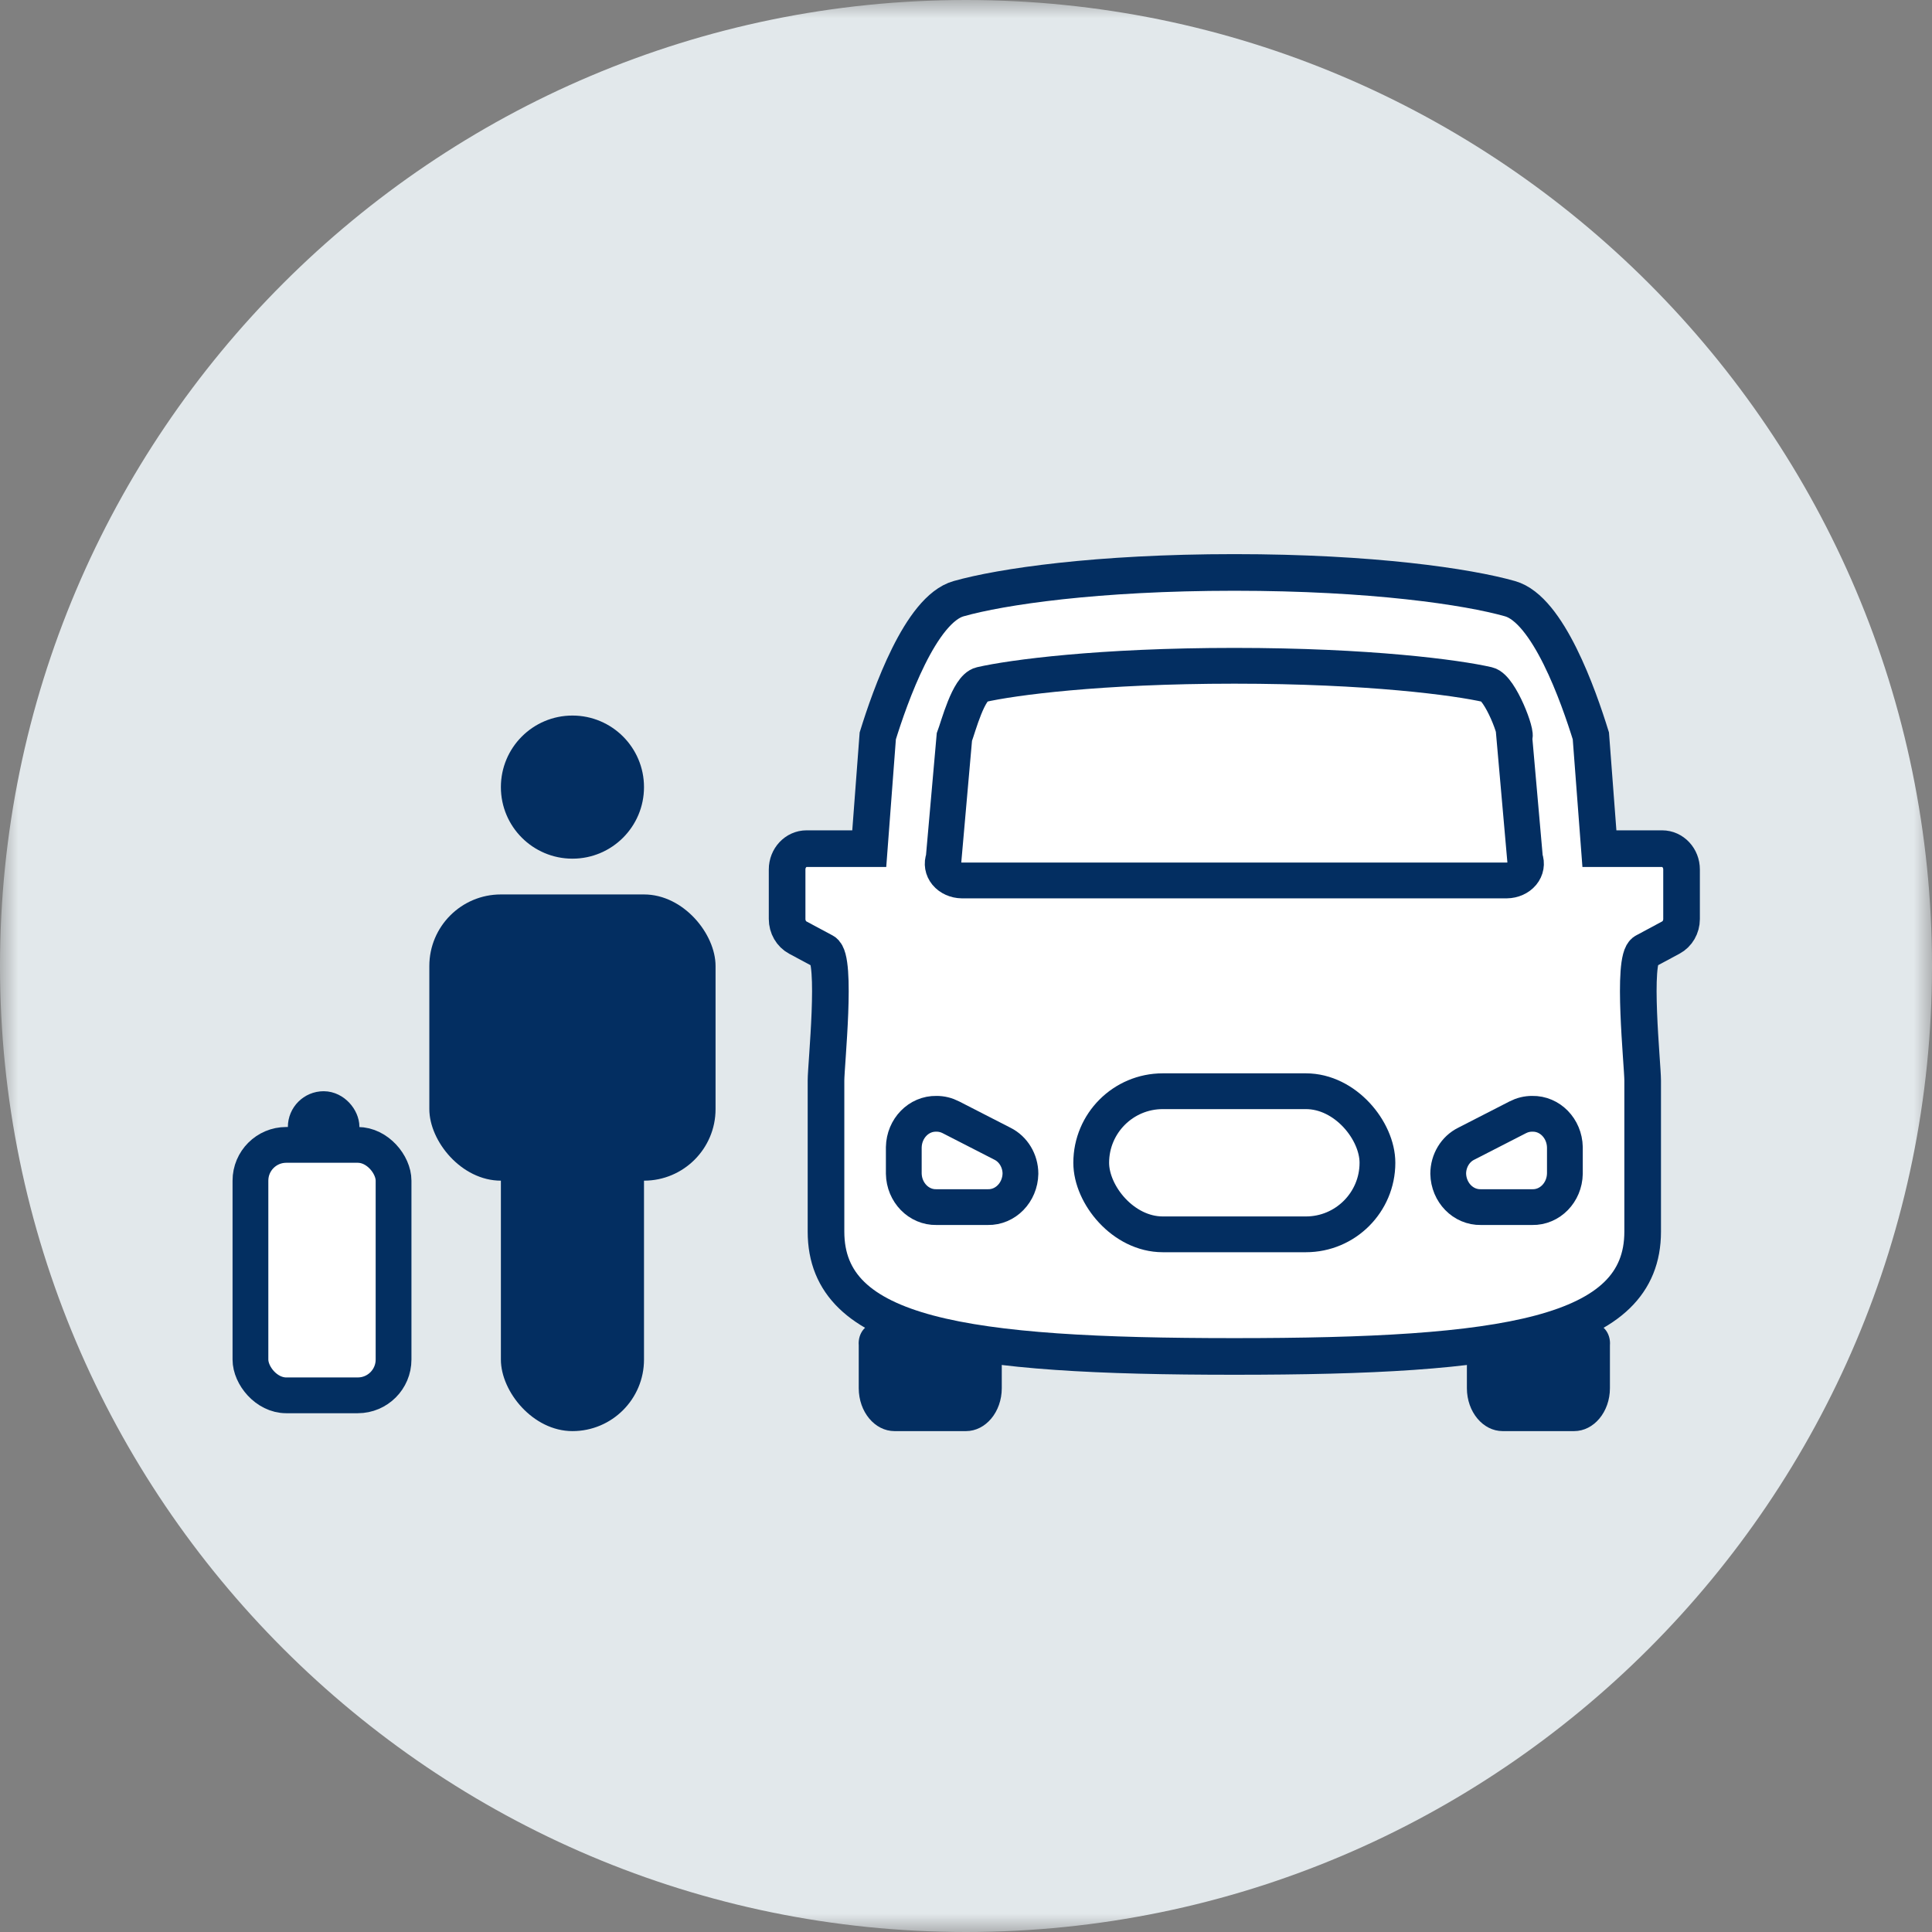
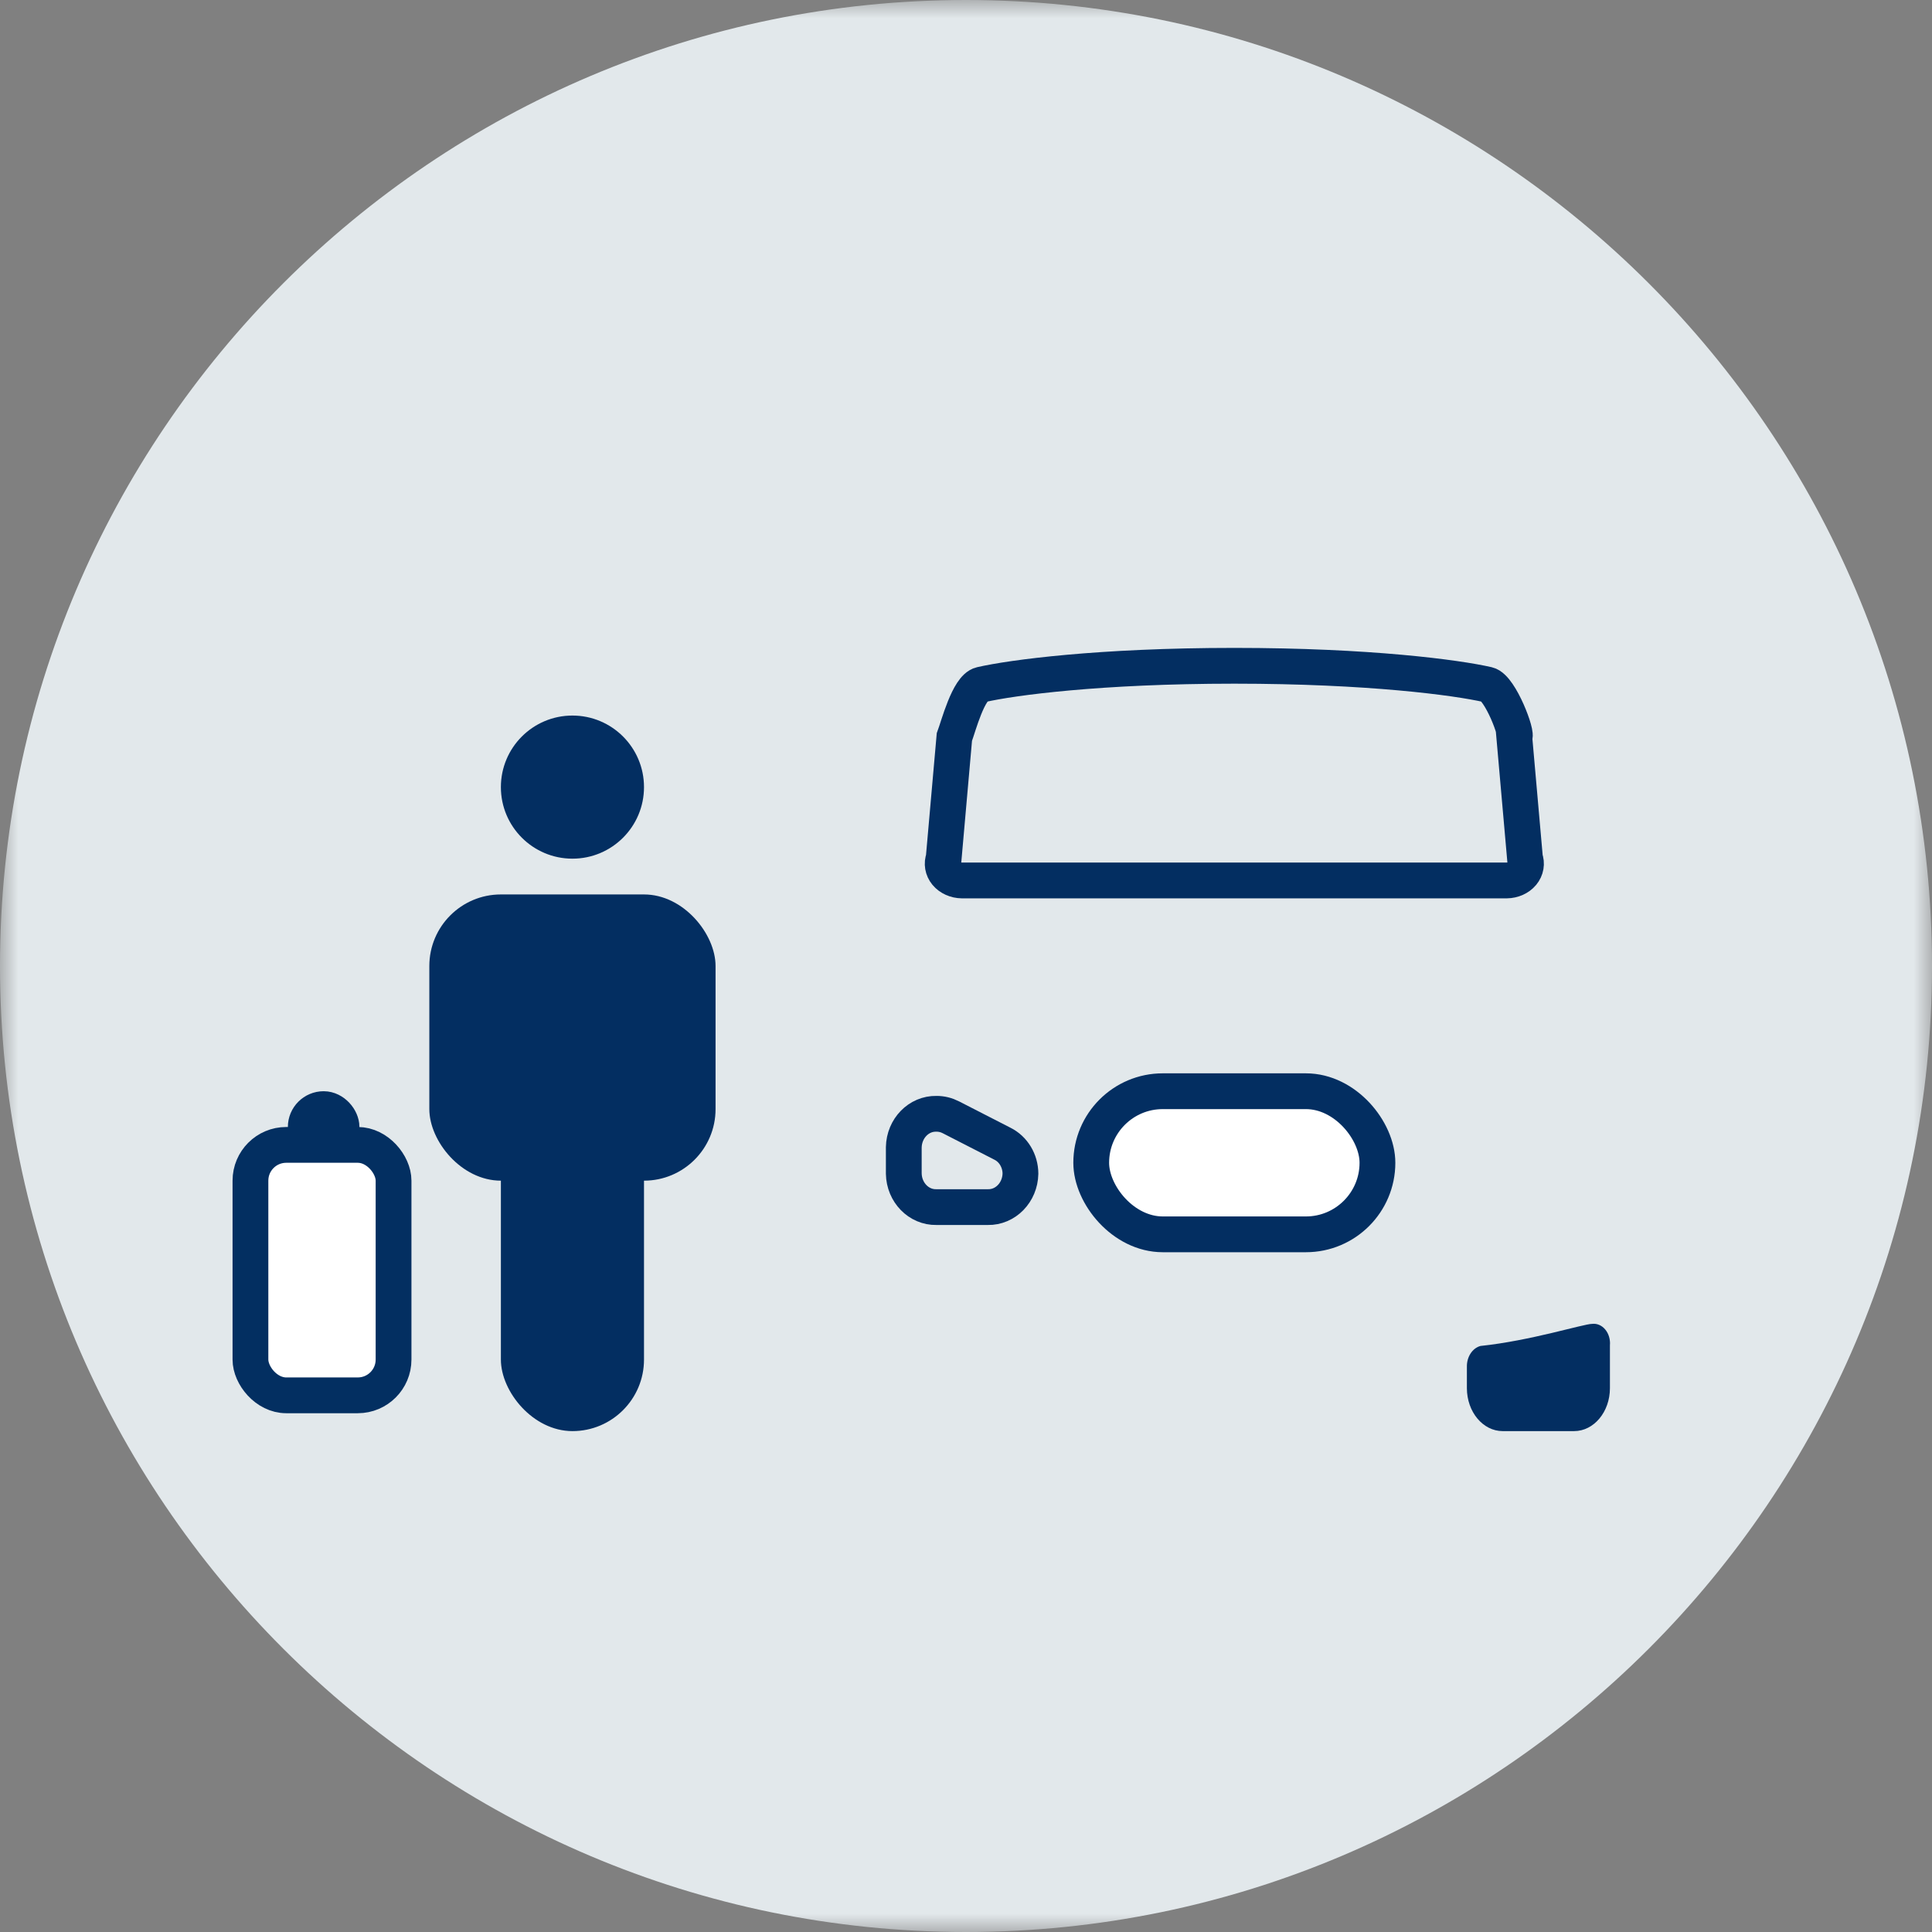
<svg xmlns="http://www.w3.org/2000/svg" xmlns:xlink="http://www.w3.org/1999/xlink" width="54px" height="54px" viewBox="0 0 54 54" version="1.1">
  <rect x="0" y="0" width="54" height="54" fill="#808080" stroke="none" />
  <title>Group 9</title>
  <desc>Created with Sketch.</desc>
  <defs>
    <polygon id="path-1" points="27 0 0 0 0 54 54 54 54 0" />
  </defs>
  <g id="Symbols" stroke="none" stroke-width="1" fill="none" fill-rule="evenodd">
    <g id="new/how-it-works" transform="translate(-321, -109)">
      <g id="Group-9" transform="translate(321, 109)">
        <g id="Group-4">
          <g id="icon--first-class-outline">
            <g id="Group">
              <g id="Clipped">
                <mask id="mask-2" fill="white">
                  <use xlink:href="#path-1" />
                </mask>
                <g id="dma" />
                <path d="M0,27 C0,12.113 12.113,0 27,0 C41.887,0 54,12.113 54,27 C54,41.887 41.887,54 27,54 C12.113,54 0,41.887 0,27 Z" id="Path" fill="#E2E8EB" mask="url(#mask-2)" />
              </g>
            </g>
          </g>
          <g id="Group-6" transform="translate(7, 20)">
            <g id="Group-7">
              <g id="Group-3" transform="translate(5, 0)" fill="#032E61">
                <circle id="Oval" cx="4" cy="2" r="2" />
                <rect id="Rectangle" x="0" y="5" width="8" height="8" rx="2" />
                <rect id="Rectangle" x="2" y="11" width="4" height="9" rx="2" />
              </g>
              <g id="Group-5" transform="translate(0, 11)" stroke="#032F61">
                <rect id="Rectangle" fill="#032E61" x="1.546" y="0" width="1" height="3" rx="0.5" />
                <rect id="Rectangle" fill="#FFFFFF" x="0" y="1" width="4" height="7" rx="1" />
              </g>
            </g>
          </g>
          <g id="Group-8" transform="translate(22, 16)">
            <g id="icon--car" fill="#FFFFFF" fill-rule="nonzero" stroke="#032E61" stroke-width="1.024">
              <g id="bua-link">
-                 <path d="M23.971,10.597 C23.602,10.793 23.913,13.761 23.913,14.202 L23.913,18.425 C23.913,21.343 20.073,21.913 12.5,21.913 C4.927,21.913 1.087,21.343 1.087,18.425 L1.087,14.202 C1.087,13.761 1.398,10.793 1.029,10.597 L0.301,10.207 C0.116,10.108 -0,9.907 5.868892e-07,9.686 L5.868892e-07,8.302 C5.868892e-07,7.981 0.243,7.72 0.543,7.72 L2.296,7.72 L2.534,4.568 C2.88,3.451 3.731,1.031 4.795,0.733 C5.978,0.398 8.652,-1.33501905e-13 12.5,0 C16.348,-1.33501905e-13 19.022,0.398 20.204,0.733 C21.269,1.031 22.119,3.451 22.465,4.568 L22.704,7.72 L24.457,7.72 C24.757,7.72 25,7.981 25,8.302 L25,9.687 C25,9.907 24.884,10.108 24.699,10.206 L23.971,10.597 Z" id="bua" />
-               </g>
+                 </g>
            </g>
-             <path d="M5.622,21.62 C5.846,21.682 6.005,21.925 6,22.202 L6,22.801 C5.999,23.463 5.552,23.999 5.001,24 L3.002,24 C2.45,23.999 2.003,23.463 2.002,22.801 L2.002,21.602 C1.988,21.439 2.036,21.276 2.133,21.16 C2.23,21.043 2.366,20.986 2.502,21.003 C2.739,21.003 4.216,21.473 5.622,21.62 L5.622,21.62 Z" id="bua-path" fill="#032E61" />
            <path d="M22.498,21.003 C22.634,20.986 22.77,21.043 22.867,21.16 C22.964,21.276 23.012,21.439 22.998,21.602 L22.998,22.801 C22.997,23.463 22.55,23.999 21.998,24 L19.999,24 C19.448,23.999 19.001,23.463 19,22.801 L19,22.202 C18.995,21.925 19.153,21.682 19.379,21.62 C20.784,21.473 22.262,21.003 22.498,21.003 Z" id="bua-path" fill="#032E61" />
          </g>
        </g>
        <rect id="Rectangle" stroke="#032E61" fill="#FFFFFF" x="30.5" y="30.5" width="8" height="4" rx="2" />
        <path d="M25.261,32.066 L25.261,32.804 C25.271,33.33 25.679,33.749 26.172,33.739 L27.61,33.739 C28.104,33.749 28.511,33.33 28.522,32.804 C28.52,32.444 28.323,32.118 28.018,31.967 L26.58,31.23 C26.453,31.164 26.313,31.13 26.172,31.131 C25.679,31.121 25.272,31.539 25.261,32.066 L25.261,32.066 Z" id="bua-path" stroke="#032E61" />
-         <path d="M43.739,32.066 C43.728,31.539 43.321,31.121 42.828,31.131 C42.687,31.13 42.547,31.164 42.42,31.23 L40.982,31.967 C40.676,32.118 40.48,32.444 40.478,32.804 C40.489,33.331 40.896,33.749 41.39,33.739 L42.828,33.739 C43.321,33.749 43.729,33.33 43.739,32.804 L43.739,32.066 L43.739,32.066 Z" id="bua-path" stroke="#032E61" />
        <path d="M42.325,20.602 C42.438,20.564 41.933,19.217 41.581,19.136 C40.723,18.939 38.263,18.609 34.5,18.609 C30.737,18.609 28.277,18.939 27.421,19.136 C27.068,19.217 26.787,20.304 26.675,20.602 L26.376,23.993 C26.321,24.135 26.348,24.291 26.448,24.413 C26.549,24.534 26.712,24.607 26.886,24.609 L42.114,24.609 C42.288,24.607 42.451,24.534 42.552,24.413 C42.652,24.291 42.679,24.135 42.624,23.993 L42.325,20.602 Z" id="bua-path" stroke="#032E61" />
      </g>
    </g>
  </g>
</svg>